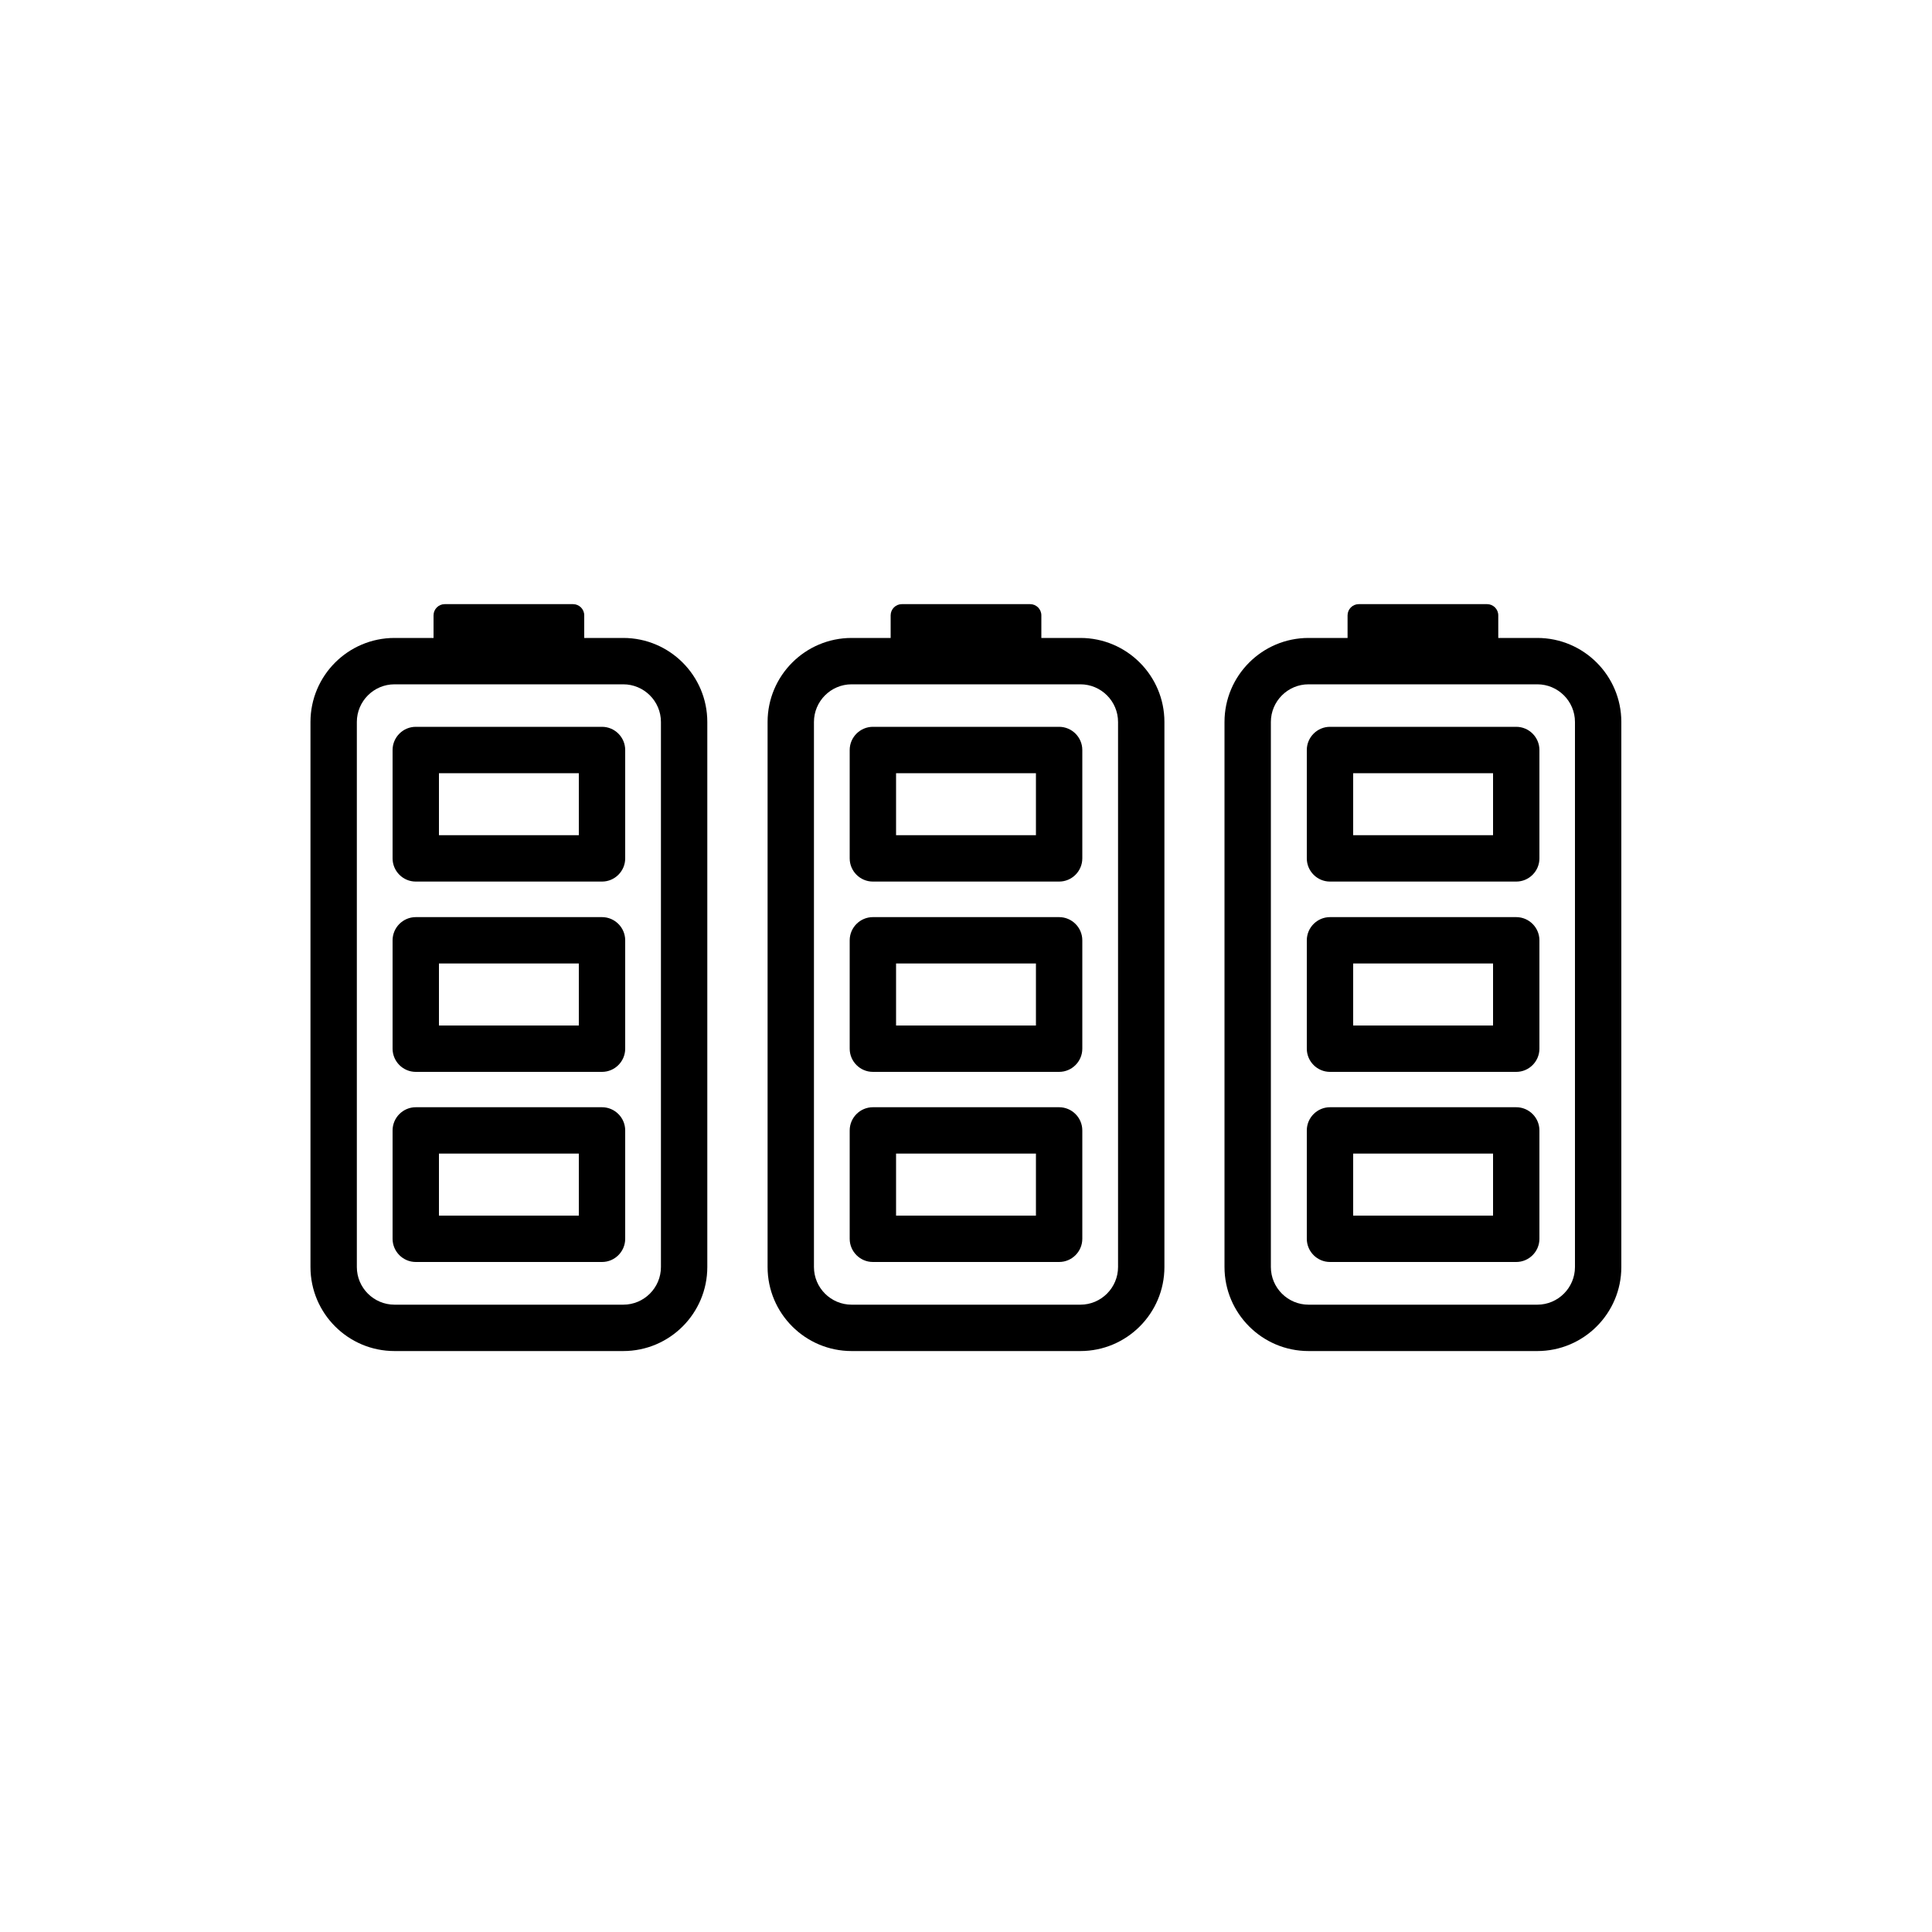
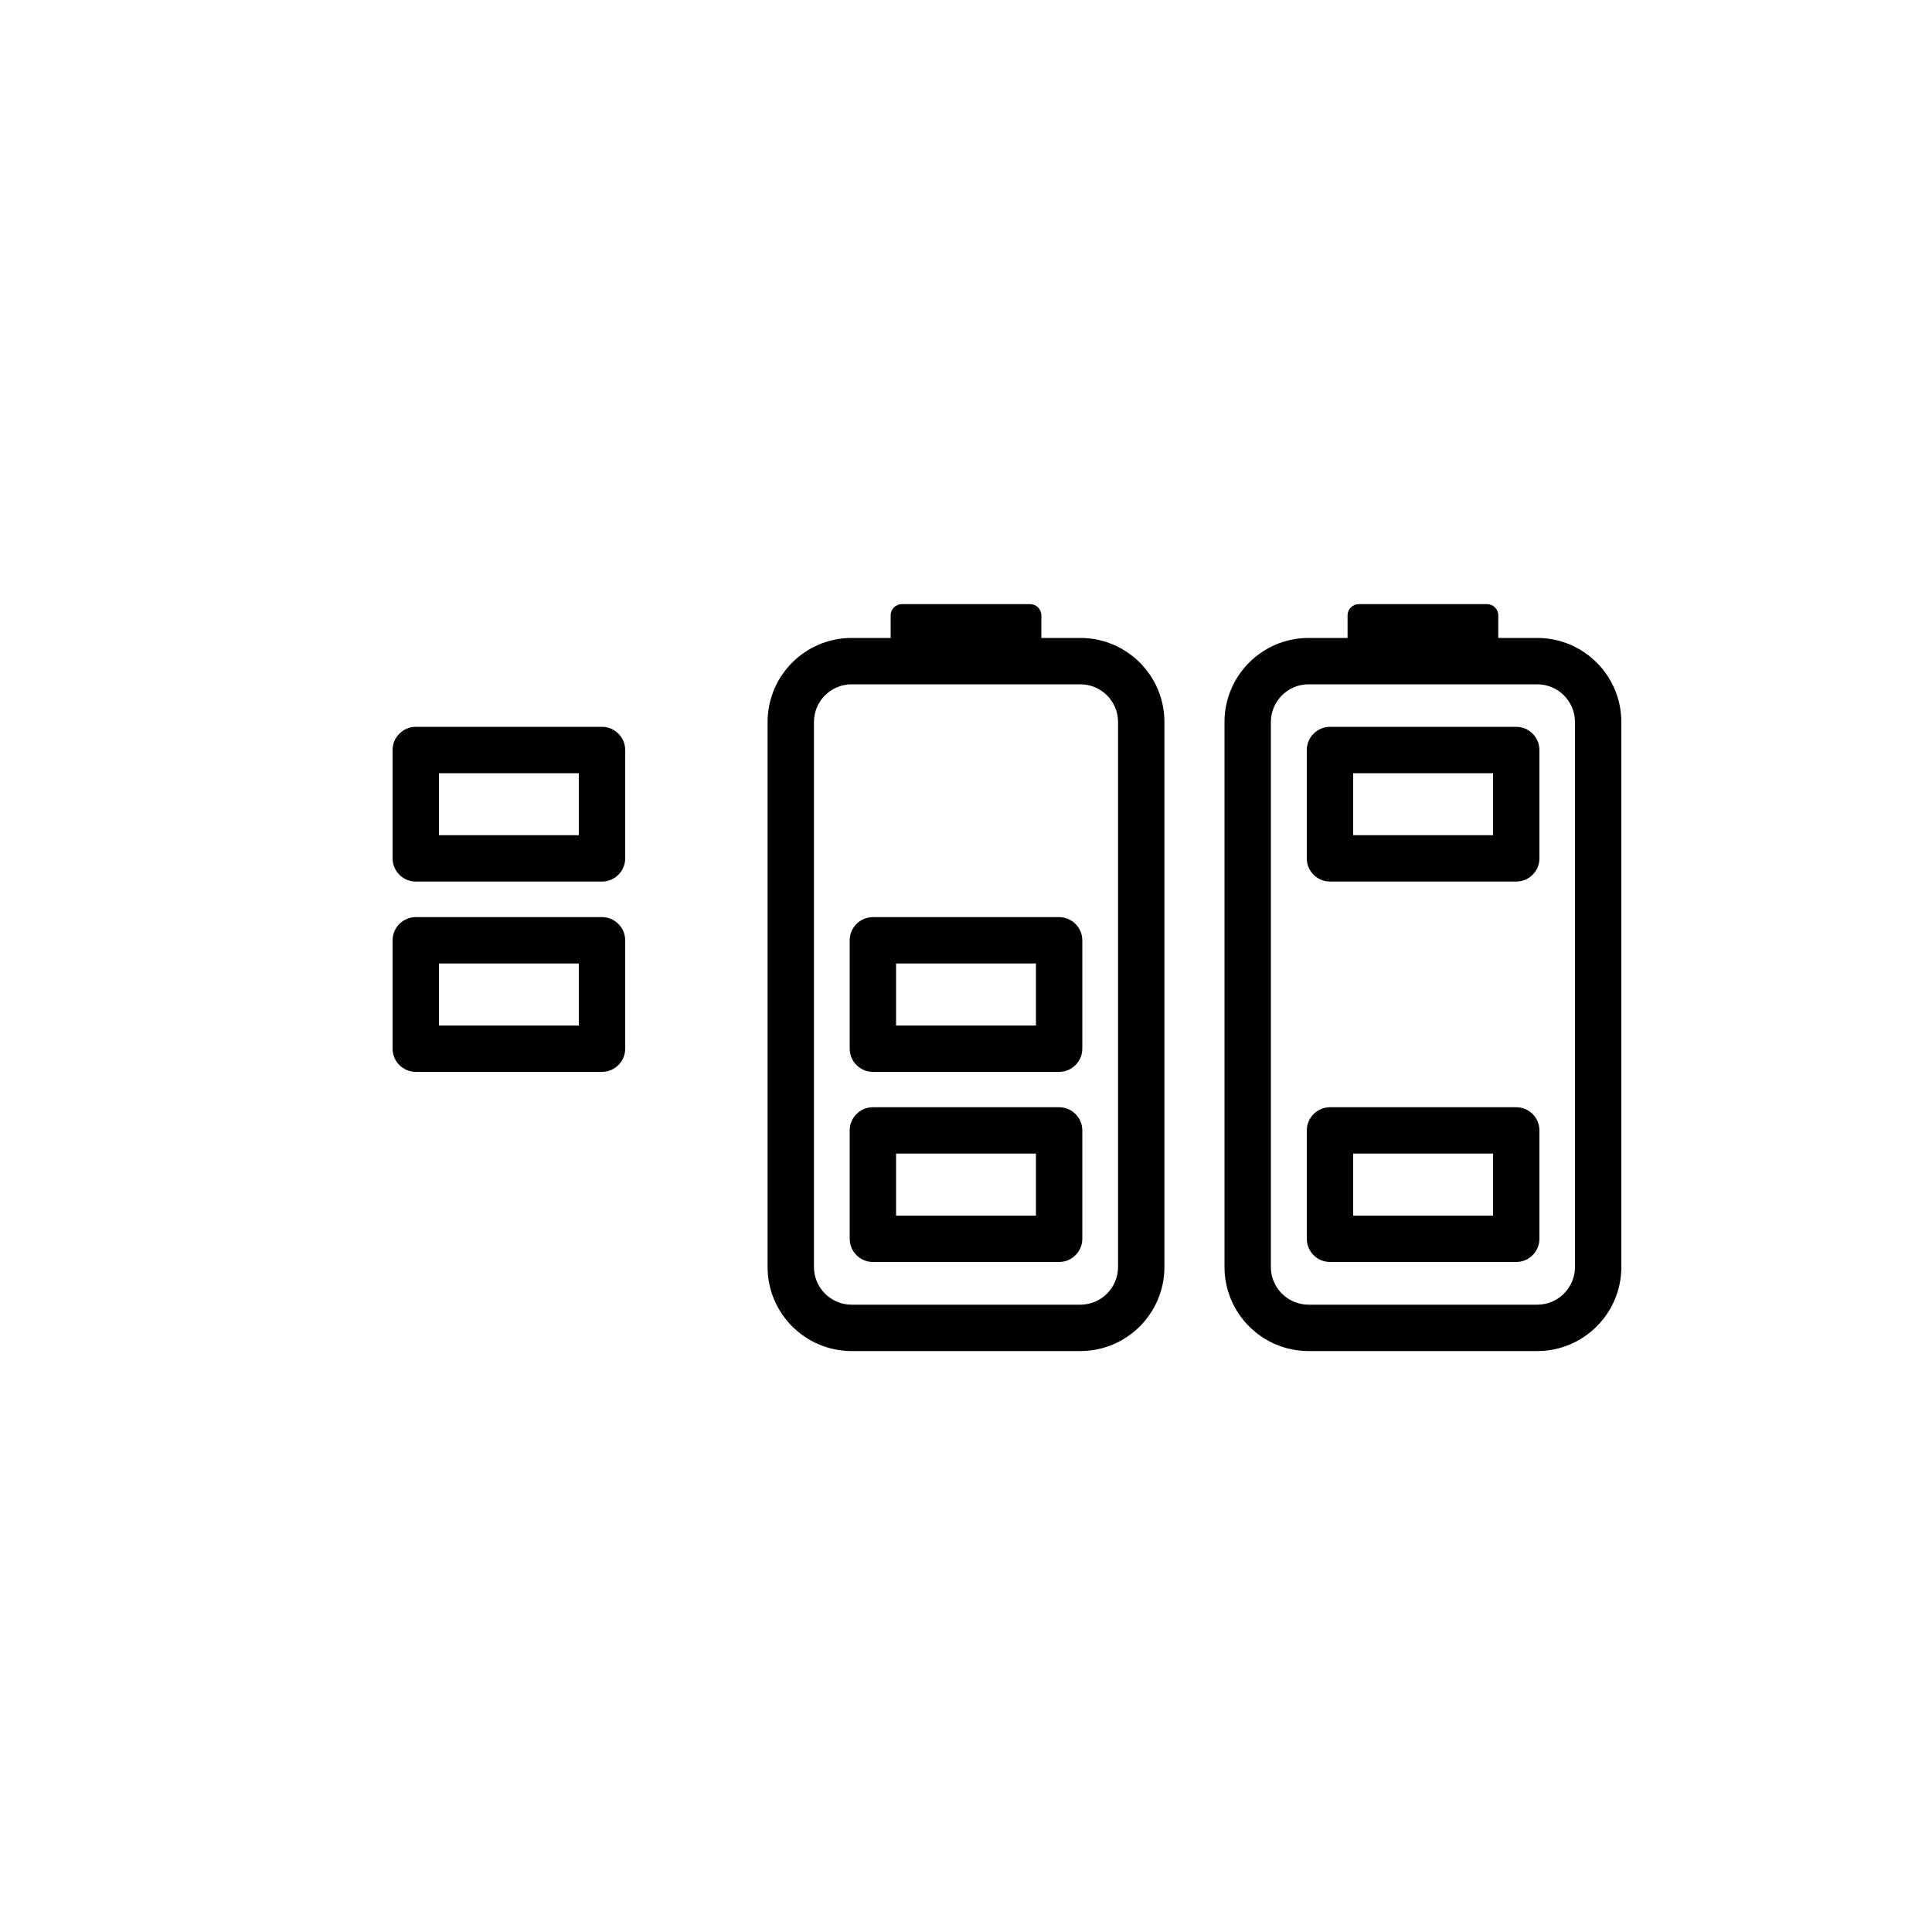
<svg xmlns="http://www.w3.org/2000/svg" id="Black" viewBox="0 0 100 100">
  <defs>
    <style> .cls-1 { stroke-width: 0px; } </style>
  </defs>
  <path class="cls-1" d="m78.48,37.62h-9.64c-.66,0-1.2.54-1.2,1.2v5.61c0,.66.54,1.2,1.2,1.2h9.64c.66,0,1.2-.54,1.2-1.2v-5.61c0-.66-.54-1.2-1.2-1.2Zm-1.2,5.61h-7.24v-3.21h7.24v3.21Z" />
-   <path class="cls-1" d="m78.48,47.47h-9.64c-.66,0-1.2.54-1.2,1.2v5.61c0,.66.54,1.2,1.2,1.2h9.64c.66,0,1.2-.54,1.2-1.2v-5.61c0-.66-.54-1.2-1.2-1.2Zm-1.2,5.61h-7.24v-3.21h7.24v3.21Z" />
  <path class="cls-1" d="m78.48,57.31h-9.64c-.66,0-1.2.54-1.2,1.2v5.61c0,.66.54,1.2,1.2,1.2h9.64c.66,0,1.2-.54,1.2-1.2v-5.61c0-.66-.54-1.2-1.2-1.2Zm-1.2,5.61h-7.24v-3.21h7.24v3.21Z" />
  <path class="cls-1" d="m79.57,33.02h-2.02v-1.17c0-.32-.26-.58-.58-.58h-6.64c-.32,0-.58.26-.58.58v1.17h-2.02c-2.4,0-4.35,1.95-4.35,4.35v28.21c0,2.4,1.95,4.35,4.35,4.35h11.84c2.4,0,4.35-1.95,4.35-4.35v-28.21c0-2.4-1.95-4.35-4.35-4.35Zm1.95,32.56c0,1.07-.87,1.95-1.95,1.95h-11.84c-1.07,0-1.95-.87-1.95-1.95v-28.21c0-1.07.87-1.95,1.95-1.95h11.84c1.07,0,1.95.87,1.95,1.95v28.21Z" />
-   <path class="cls-1" d="m54.82,37.62h-9.64c-.66,0-1.2.54-1.2,1.2v5.61c0,.66.54,1.2,1.2,1.2h9.64c.66,0,1.2-.54,1.2-1.2v-5.61c0-.66-.54-1.2-1.2-1.2Zm-1.2,5.61h-7.24v-3.21h7.24v3.21Z" />
  <path class="cls-1" d="m54.82,47.47h-9.64c-.66,0-1.2.54-1.2,1.2v5.61c0,.66.54,1.2,1.2,1.2h9.64c.66,0,1.2-.54,1.2-1.2v-5.61c0-.66-.54-1.2-1.2-1.2Zm-1.2,5.61h-7.24v-3.21h7.24v3.21Z" />
  <path class="cls-1" d="m54.82,57.31h-9.64c-.66,0-1.2.54-1.2,1.2v5.61c0,.66.54,1.2,1.2,1.2h9.64c.66,0,1.2-.54,1.2-1.2v-5.61c0-.66-.54-1.2-1.2-1.2Zm-1.2,5.61h-7.24v-3.21h7.24v3.21Z" />
  <path class="cls-1" d="m55.92,33.02h-2.02v-1.17c0-.32-.26-.58-.58-.58h-6.64c-.32,0-.58.26-.58.58v1.17h-2.02c-2.4,0-4.35,1.95-4.35,4.35v28.21c0,2.4,1.95,4.35,4.35,4.35h11.84c2.4,0,4.35-1.95,4.35-4.35v-28.21c0-2.4-1.95-4.35-4.35-4.35Zm1.95,32.56c0,1.07-.87,1.95-1.95,1.95h-11.84c-1.07,0-1.95-.87-1.95-1.95v-28.21c0-1.07.87-1.95,1.95-1.95h11.84c1.07,0,1.95.87,1.95,1.95v28.21Z" />
  <path class="cls-1" d="m31.16,37.62h-9.64c-.66,0-1.2.54-1.2,1.2v5.61c0,.66.54,1.2,1.2,1.2h9.64c.66,0,1.2-.54,1.2-1.2v-5.61c0-.66-.54-1.2-1.2-1.2Zm-1.2,5.61h-7.24v-3.21h7.24v3.21Z" />
  <path class="cls-1" d="m31.16,47.47h-9.64c-.66,0-1.2.54-1.2,1.2v5.61c0,.66.54,1.2,1.2,1.2h9.64c.66,0,1.2-.54,1.2-1.2v-5.61c0-.66-.54-1.2-1.2-1.2Zm-1.2,5.61h-7.24v-3.21h7.24v3.21Z" />
-   <path class="cls-1" d="m31.16,57.31h-9.64c-.66,0-1.2.54-1.2,1.2v5.61c0,.66.54,1.2,1.2,1.2h9.64c.66,0,1.2-.54,1.2-1.2v-5.61c0-.66-.54-1.2-1.2-1.2Zm-1.2,5.61h-7.24v-3.21h7.24v3.21Z" />
-   <path class="cls-1" d="m32.26,33.02h-2.02v-1.17c0-.32-.26-.58-.58-.58h-6.64c-.32,0-.58.26-.58.58v1.17h-2.02c-2.4,0-4.35,1.95-4.35,4.35v28.21c0,2.4,1.95,4.35,4.35,4.35h11.84c2.4,0,4.35-1.95,4.35-4.35v-28.21c0-2.4-1.95-4.35-4.35-4.35Zm1.95,32.56c0,1.07-.87,1.95-1.95,1.95h-11.84c-1.07,0-1.95-.87-1.95-1.95v-28.21c0-1.07.87-1.95,1.95-1.95h11.84c1.07,0,1.95.87,1.95,1.95v28.21Z" />
</svg>